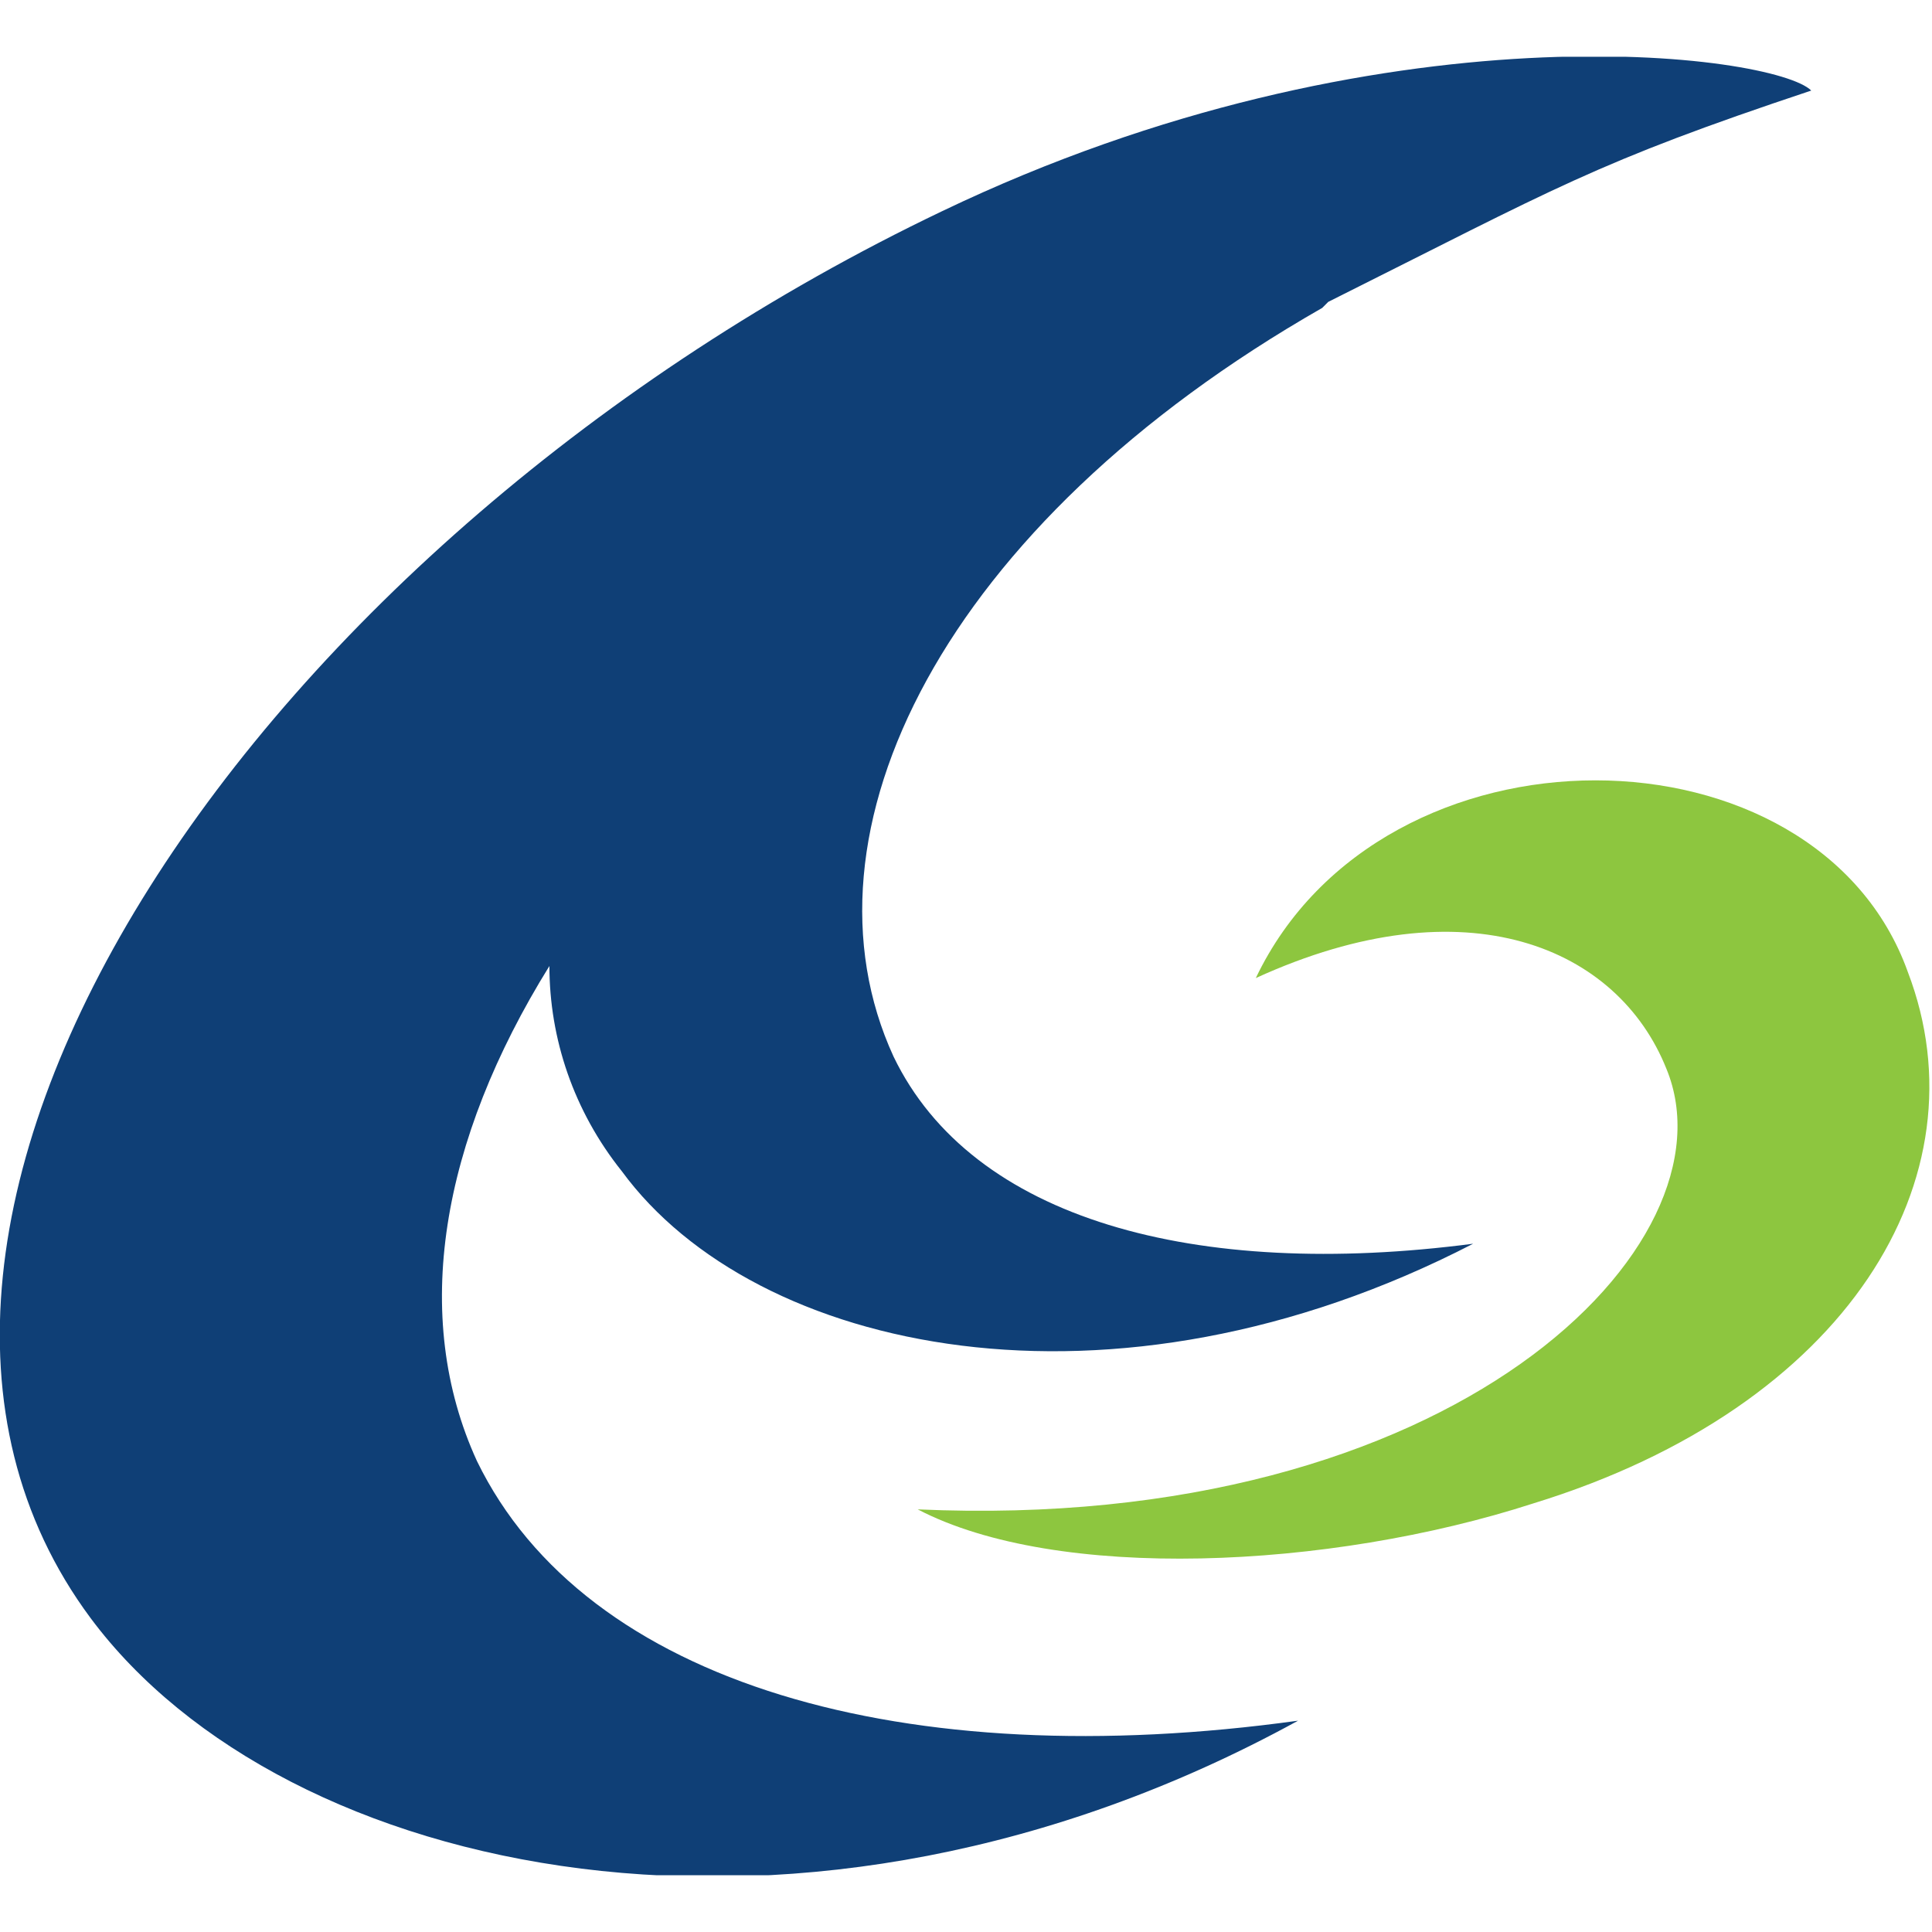
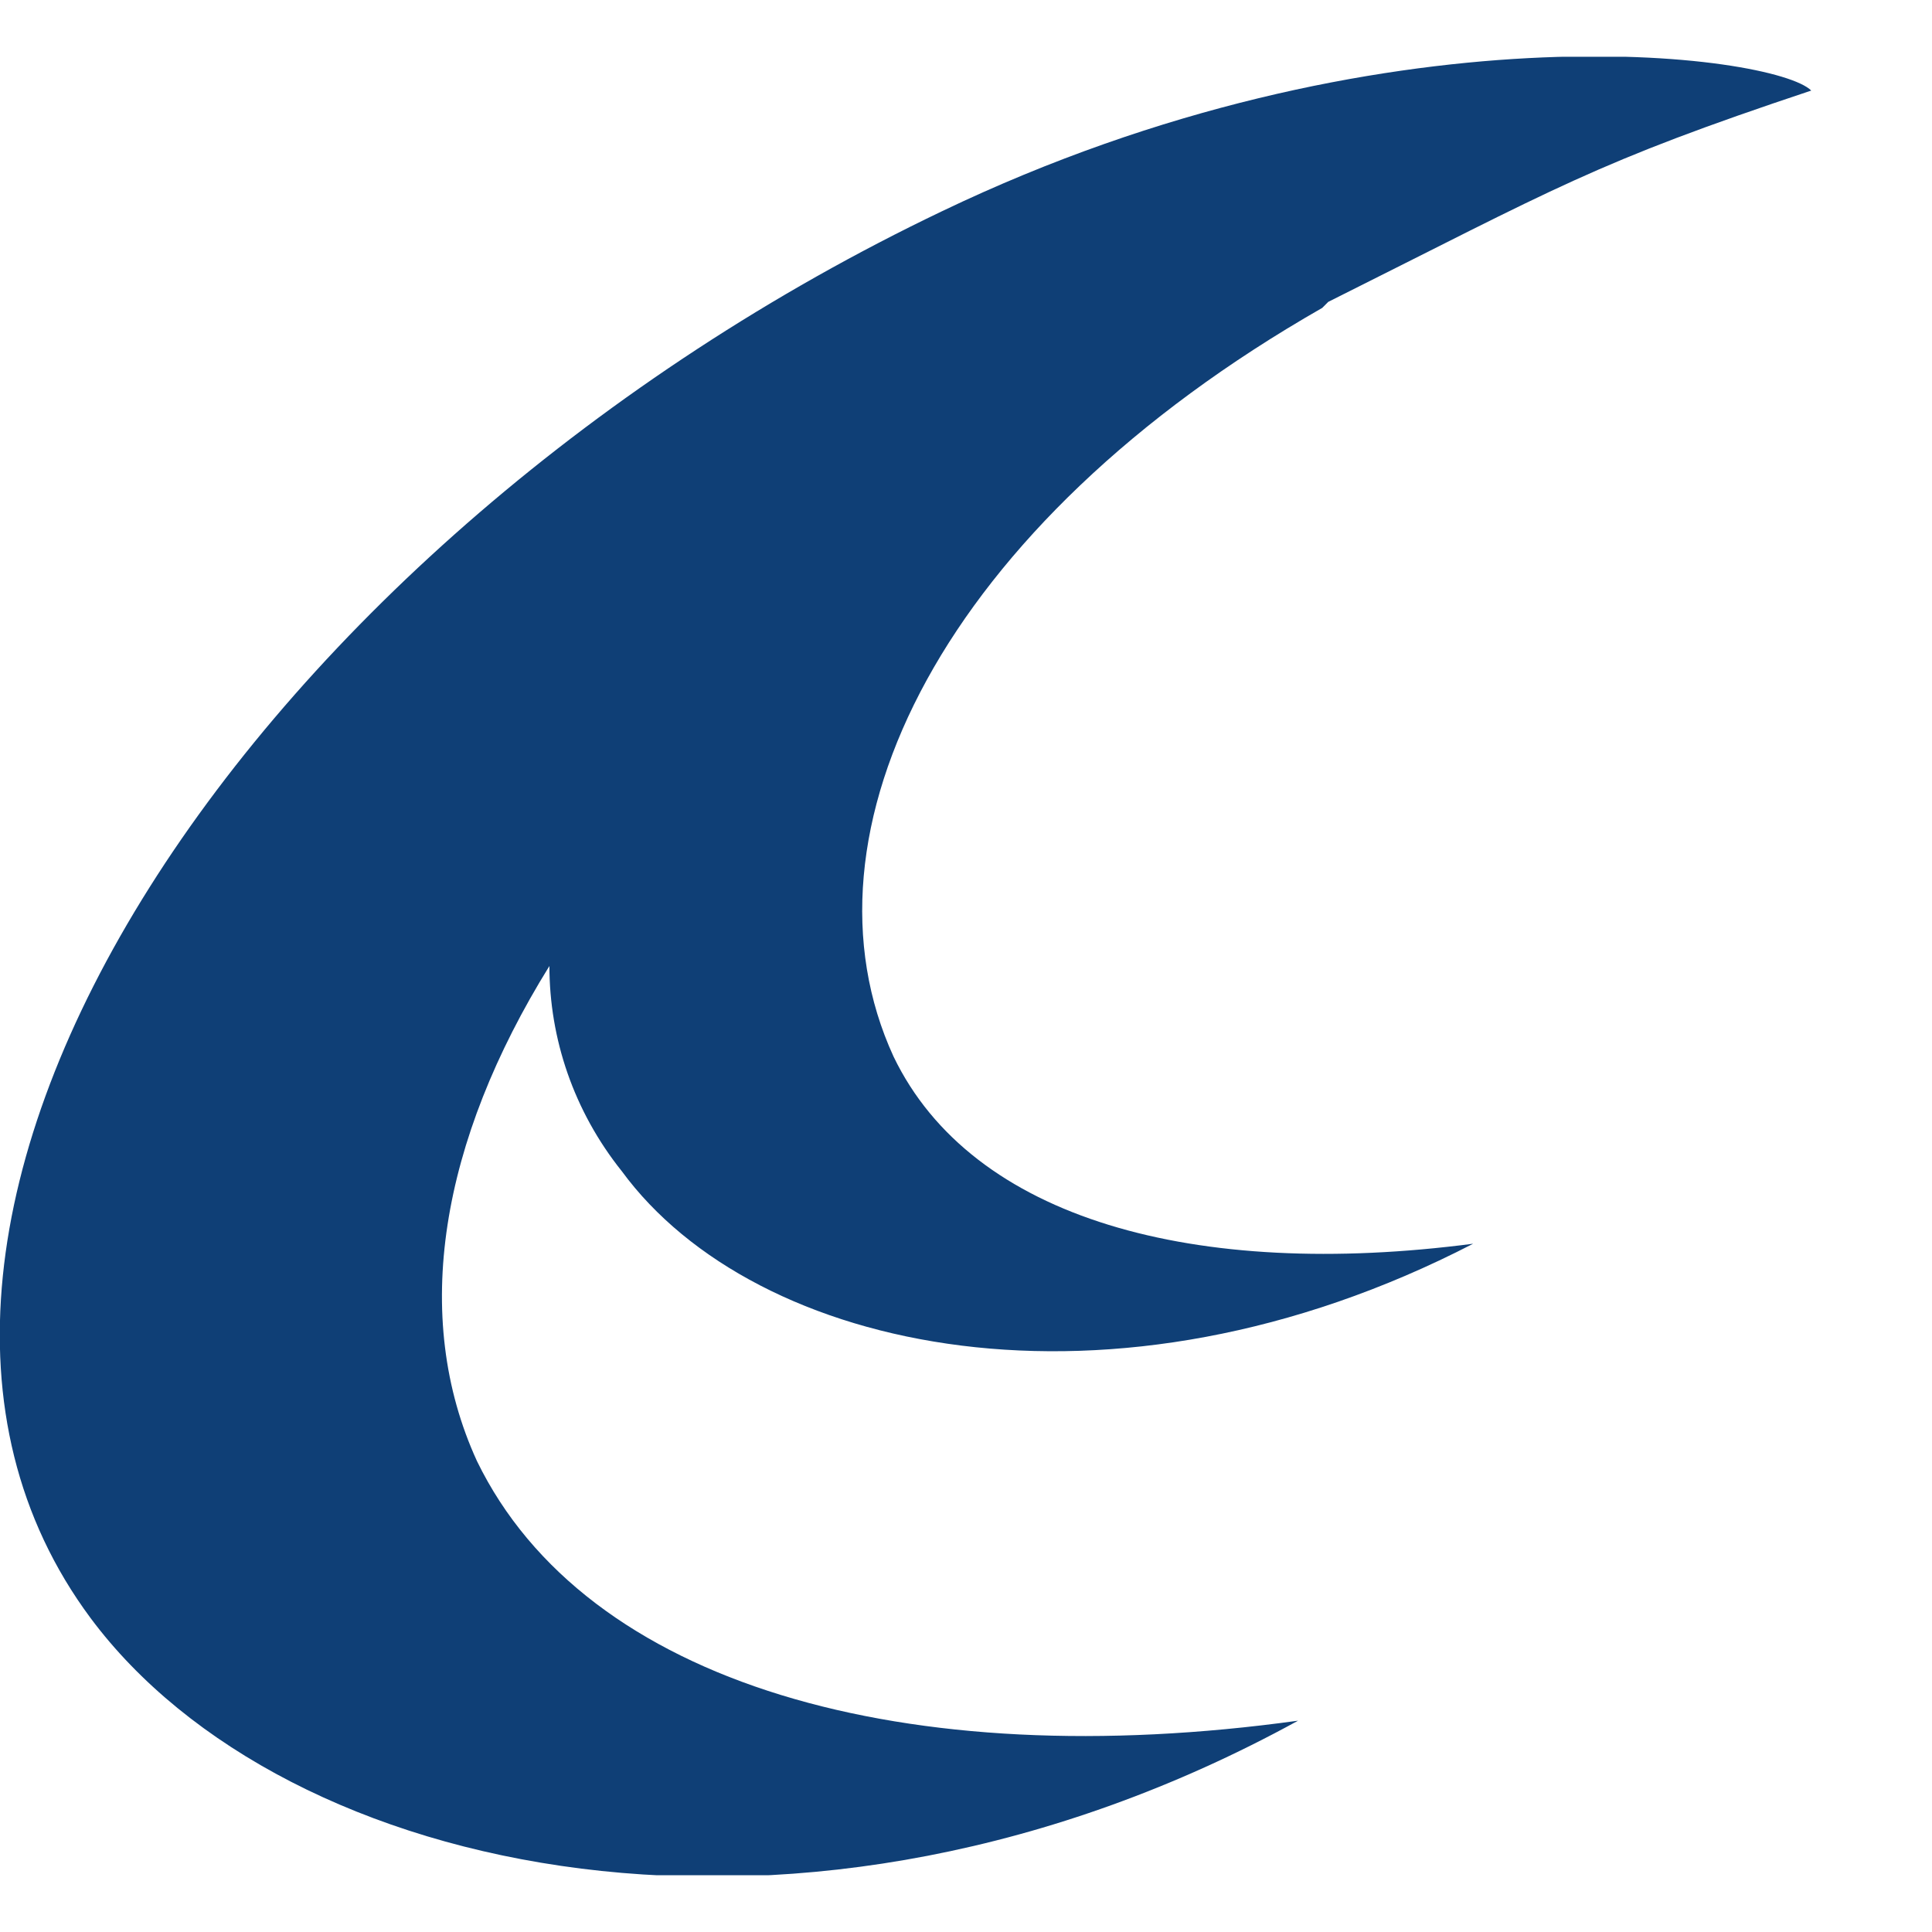
<svg xmlns="http://www.w3.org/2000/svg" version="1.2" viewBox="0 0 32 32" width="32" height="32">
  <title>logo-svg</title>
  <defs>
    <clipPath id="cp1">
      <path d="m131.59 0.94v30.12h-131.59v-30.12z" />
    </clipPath>
  </defs>
  <style> .s0 { fill: #0f3f76 } .s1 { fill: #8dc63f } </style>
  <g id="Clip-Path" clip-path="url(#cp1)">
    <g>
      <path fill-rule="evenodd" class="s0" d="m107.3 29.4q0.1 0.1 0.1 0.3 0 0-0.1 0.1-0.1 0.1-0.2 0.1h-3-0.1q-0.3-0.7-0.9-3.3c-0.4-1.7-1-2.1-2.2-2.1h-1.8v4.9c0 0.3-0.2 0.6-0.5 0.6 0 0-2.3 0-2.3 0-0.3 0-0.5-0.3-0.5-0.6v-2.2-11.1h0.1c1.1-0.2 3.7-0.3 5.2-0.3 2.1 0 3.5 0.3 4.5 1.1q1.3 1.1 1.3 3c0 1.7-1.1 2.9-2.3 3.4 0.8 0.4 1.4 1.2 1.7 2.6l0.4 1.5c0.3 0.9 0.5 1.6 0.6 2zm-3.5-9.4c0-1.4-1.2-1.6-2.3-1.7q-1.2 0-2.4 0.1v3.5h2.2c1.5 0 2.5-0.7 2.5-1.9z" />
      <path class="s0" d="m118.8 15.9h-9.8c-0.3 0-0.5 0.2-0.5 0.5v1.9c0 0.3 0.2 0.5 0.5 0.5h3.2v10.6c0 0.3 0.2 0.6 0.5 0.5h2.3c0.3 0.1 0.5-0.2 0.5-0.5v-10.6h3.3c0.3 0 0.5-0.2 0.5-0.5v-1.9c0-0.3-0.2-0.5-0.5-0.5z" />
      <path class="s0" d="m79.2 15.9h-2.4q-0.3 0-0.4 0.4l-0.1 0.5-1.3 5.4c0 0-0.5 2.3-0.7 3.1-0.1-0.9-0.5-3-0.5-3l-1.2-5.1-0.2-0.8c0-0.3-0.2-0.5-0.4-0.5h-2.6c-0.2 0-0.4 0.2-0.4 0.4l-0.4 1.7-1.1 4.2-0.2 0.8c0 0-0.3 1.5-0.5 2.4l-0.6-3.1-1.1-5.1-0.2-0.9q0-0.1-0.1-0.1c0-0.2-0.2-0.3-0.4-0.3h-2.5c-0.2 0-0.4 0.1-0.4 0.4q0 0 0 0v0.1l0.4 1.7 2.7 10.5 0.3 0.9c0 0.3 0.1 0.4 0.4 0.4h2.7c0.2 0 0.3-0.1 0.4-0.4l0.3-1.2 1.3-4.9c0 0 0.4-1.8 0.6-2.7 0.1 0.8 0.5 2.7 0.5 2.7l1.1 4.9 0.3 1.2c0 0.2 0.2 0.4 0.4 0.4h2.7c0.2 0 0.3-0.1 0.4-0.4l0.2-0.6 3.2-11.4 0.2-1.1 0.1-0.1c0-0.2-0.2-0.4-0.4-0.4q0 0-0.1 0z" />
      <path fill-rule="evenodd" class="s0" d="m131.6 26.5v3c0 0.2-0.2 0.4-0.4 0.4 0 0-2.7 0-2.7 0-0.2 0-0.4-0.2-0.4-0.4v-1c-0.9 1.2-2 1.6-3.5 1.6q-2.2 0-3.5-1.1-1.3-1.2-1.3-3.4 0-2 1.4-3.1 1.3-1 3.5-1h3.3v-0.6c0-1.4-0.7-2.2-2.2-2.3q-0.9 0-1.8 0.1c-0.7 0.1-1.9 0.3-1.9 0.3-0.2 0-0.3-0.1-0.3-0.3v-2c0-0.2 0.1-0.3 0.3-0.4 0 0 0.9-0.2 1.7-0.3q0.8-0.2 1.7-0.2c4 0 6.1 1.5 6.1 4.9v5.7q0 0.1 0 0.1zm-3.6-2.6h-2.8q-2 0-2 1.7 0 1.6 2.1 1.6c1.2 0 2 0 2.4-0.6 0.2-0.3 0.3-1.2 0.3-1.9z" />
      <path fill-rule="evenodd" class="s0" d="m92.3 26.4q0 0.1 0 0.1v3c0 0.2-0.2 0.4-0.4 0.4 0 0-2.7 0-2.7 0-0.2 0-0.4-0.2-0.4-0.4v-1.1c-0.9 1.3-2 1.7-3.5 1.7q-2.2 0-3.5-1.1-1.3-1.2-1.3-3.4 0-2 1.4-3.1 1.4-1 3.5-1h3.3v-0.6c0-1.4-0.7-2.2-2.2-2.3q-0.9 0-1.8 0.1c-0.7 0.1-1.8 0.3-1.8 0.3q-0.1 0-0.1 0c-0.2 0-0.3-0.1-0.3-0.3v-2c0-0.2 0.1-0.3 0.4-0.4 0 0 0.8-0.2 1.6-0.3q0.8-0.2 1.7-0.2c4 0 6.1 1.5 6.1 4.9v0.1zm-3.6-2.5h-2.8q-2 0-2 1.6 0 1.6 2.1 1.6c1.2 0 2 0 2.4-0.6 0.2-0.3 0.3-1.1 0.3-1.9z" />
      <path fill-rule="evenodd" class="s0" d="m111 7.3q0 1.5-0.6 2.4-0.7 1-2.2 1-1.4 0-2.2-1-0.6-0.9-0.6-2.4 0-1.6 0.6-2.5 0.8-1 2.2-1 1.5 0 2.2 1 0.6 0.9 0.6 2.5zm-1 0c0-1.5-0.8-2.6-1.8-2.6-1 0-1.8 1.1-1.8 2.6 0 1.4 0.8 2.6 1.8 2.6 1 0 1.8-1.2 1.8-2.6z" />
      <path class="s0" d="m66.4 10.4l-0.2-0.7q0-0.1-0.1-0.1h-0.1c-1.5 0.5-2.4 0.2-2.5 0.2-1.2-0.5-1.3-2.4-1.3-2.6 0.1-1.7 0.9-2.2 0.9-2.2 1-0.5 2.2-0.2 2.6 0q0.1 0 0.1 0l0.4-0.8q0 0 0-0.1l-0.3-0.1c-0.8-0.3-2-0.6-3.3 0.1-0.3 0.2-1.3 0.8-1.4 3.1 0 0.5 0.1 2.8 2 3.5 0.1 0 1.1 0.3 3.1-0.2q0.1 0 0.1-0.1z" />
-       <path class="s0" d="m84.5 6.3q0-1.1-0.7-1.8-0.7-0.7-1.8-0.7c-0.9 0-1.8 0.4-2.3 1.1q-0.6-1.1-2-1.1c-0.8 0-1.5 0.3-2 0.8v-0.6q0-0.1-0.1-0.1h-0.7q-0.1 0-0.1 0.1 0 0 0 0v6.6q0 0 0.1 0.1 0 0 0 0h0.7q0.1-0.1 0.1-0.1v-3.8c0-0.6 0.2-1.1 0.5-1.4 0.3-0.4 0.8-0.6 1.2-0.6 1.2 0 1.7 0.5 1.7 1.7v4q0 0.1 0.1 0.2h0.8q0.1-0.1 0.1-0.1 0 0 0-0.1v-3.9c0-0.5 0.1-1 0.5-1.4 0.3-0.3 0.7-0.5 1.2-0.4 1.1 0 1.7 0.5 1.7 1.7v4q0 0.1 0.1 0.2h0.8q0-0.1 0.1-0.1 0-0.1 0-0.1z" />
      <path class="s0" d="m98.8 6.3q0-1.1-0.7-1.8-0.6-0.7-1.7-0.7c-0.8 0-1.5 0.3-1.9 0.8v-0.6q-0.1-0.1-0.2-0.1 0 0 0 0h-0.7q-0.1 0-0.1 0.1v6.6q0 0 0.1 0.1h0.7q0.1-0.1 0.2-0.1 0 0 0 0v-3.7c0-0.6 0.1-1.2 0.4-1.5 0.3-0.4 0.7-0.6 1.2-0.7q1.7 0 1.7 1.8v4.1q0 0 0.1 0.1 0 0 0 0h0.8q0.1-0.1 0.1-0.1v-0.2z" />
-       <path class="s0" d="m103.7 9.8h-0.4q-0.9 0-0.9-1v-4.1h1.3q0.1 0 0.1-0.1 0 0 0 0v-0.6q0-0.1-0.1-0.1h-1.3v-1.6q0-0.1-0.1-0.1 0 0 0 0h-0.8q-0.1 0-0.1 0.1 0 0 0 0v1.6h-0.8q-0.1 0-0.1 0.1v0.6q0 0.1 0.1 0.1 0 0 0 0h0.8v4.1c0 0.5 0.1 1 0.5 1.4 0.3 0.3 0.7 0.5 1.2 0.5h0.6q0.1 0 0.1-0.1 0 0 0 0v-0.7q0-0.1-0.1-0.1 0 0 0 0z" />
      <path class="s0" d="m131.6 4q0-0.1-0.1-0.1 0 0 0 0h-0.8q-0.1 0-0.1 0.1 0 0 0 0v6.5 0.1q0 0 0.1 0.1 0 0 0 0h0.8q0.1 0 0.1-0.1v-0.1z" />
      <path class="s0" d="m121.5 3.9h-0.8q-0.1 0-0.1 0.1l-1.5 5.3-1.6-4.8-0.2-0.4v-0.1q0-0.1-0.1-0.1h-0.7q-0.1 0-0.1 0.1l-0.2 0.5-1.6 4.8-1.5-5.3q0-0.1-0.1-0.1h-0.9c0 0-0.1 0-0.1 0.1l0.2 0.4 1.7 5.6 0.2 0.6q0 0.1 0.1 0.1h0.8c0.1 0 0.1-0.1 0.1-0.1l0.2-0.6 1.5-4.6 1.6 4.6 0.2 0.6q0 0.1 0.1 0.1h0.8q0.1 0 0.1-0.1l2-6.6h0.1c0-0.1-0.1-0.1-0.2-0.1z" />
      <path class="s0" d="m128.6 6.3q0-1.1-0.7-1.8-0.6-0.7-1.8-0.7c-0.7 0-1.4 0.3-1.9 0.8v-0.6q0-0.1-0.1-0.1 0 0 0 0h-0.8q-0.1 0-0.1 0.1v0.2 6.2 0.2q0 0 0.1 0.1h0.8q0.1-0.1 0.1-0.1 0 0 0 0v-3.7c0-0.6 0.2-1.2 0.4-1.5 0.3-0.3 0.7-0.7 1.3-0.7q1.7 0 1.7 1.8v4.1q0 0.1 0.1 0.1h0.8q0.1-0.1 0.1-0.1 0 0 0 0v-4.3z" />
      <path fill-rule="evenodd" class="s0" d="m73 7q0 0.3 0 0.5 0 0-0.1 0h-4.4q0 1.1 0.5 1.7 0.5 0.7 1.5 0.7c0.1 0 0.7 0 1.9-0.3q0 0 0.1 0l0.1 0.7q0 0.1 0 0.1-0.5 0.2-1 0.3-0.6 0.1-1.1 0-1.5 0-2.3-1-0.7-0.9-0.6-2.4 0-1.5 0.6-2.5 0.7-1 2.1-1c1 0 1.7 0.3 2.2 1 0.4 0.6 0.6 1.3 0.5 2.2zm-0.9-0.3q0-0.5-0.2-1.1-0.4-1-1.6-1-1.1 0-1.5 1-0.2 0.6-0.3 1.1z" />
      <path fill-rule="evenodd" class="s0" d="m91.6 7q0 0.3-0.1 0.5 0 0 0 0h-4.4q0 1.1 0.5 1.7 0.5 0.7 1.5 0.7c0 0 0.6 0 1.8-0.3q0.1 0 0.1 0l0.2 0.7q0 0.1-0.1 0.1-0.5 0.2-1 0.3-0.5 0.1-1.1 0-1.5 0-2.2-1-0.7-0.9-0.7-2.4 0-1.5 0.6-2.5 0.8-1 2.2-1c0.9 0 1.6 0.3 2.1 1 0.4 0.6 0.6 1.3 0.6 2.2zm-0.9-0.3q0-0.5-0.2-1.1-0.5-1-1.6-1-1.2 0-1.6 1-0.2 0.6-0.2 1.1z" />
-       <path class="s1" d="m27.6 17.7c1.2 2.9-3.5 7.7-12.4 7.3 2.3 1.2 6.8 1 10.2-0.1 5.2-1.6 7.5-5.4 6.2-8.8-1.5-4.2-8.7-4.3-10.8 0.1 3.5-1.6 6-0.5 6.8 1.5z" />
      <path class="s0" d="m10.3 19.4c2.2 3 8.1 4.3 14.1 1.2-4.6 0.6-8.3-0.4-9.6-3.1-1.7-3.7 0.8-8.8 7.1-12.4l0.1-0.1c3.8-1.9 4.4-2.3 8-3.5-0.6-0.6-7.1-1.5-14.4 2-11.3 5.4-19 16.7-14.1 23.3 3.2 4.3 11.8 6.2 20 1.7-6.5 0.9-11.8-0.6-13.6-4.3-1.1-2.4-0.6-5.3 1.2-8.2 0 1.2 0.4 2.4 1.2 3.4z" />
      <path class="s0" d="m38.2 11.2c-0.7-1.9-0.1-4.8 2.6-7.4 1.7-1.7 3.1-2.2 4.8-2.8-3.1-0.2-6 1-8.2 2.6-2 1.5-3.9 3.6-4.2 6-0.3 1.2-0.1 2.6 0.7 3.9 0.5 0.7 1.3 1.3 2.4 1.6 2.4 0.9 6 0.7 8.8-1.9-3.1 0.5-6.2-0.1-6.9-2z" />
      <path class="s0" d="m49.2 6.8c0.7 2.5-1.5 8.2-7.2 9.7 2.1 0.2 6.2-0.8 8.9-3.4 2.3-2.2 3.8-6.3 2.3-8.9-2.2-4.1-8.9-2.6-10.9 1.3 1.4-1.2 3.2-1.6 4.6-1.2 1.2 0.4 2 1.4 2.3 2.5z" />
      <path class="s0" d="m52.6 22.1h-5.5c-0.1 0-0.2 0.1-0.2 0.3v1c0 0.2 0.1 0.3 0.2 0.3h1.8v5.9c0 0.2 0.2 0.3 0.3 0.3h1.3c0.2 0 0.3-0.1 0.3-0.3v-5.9h1.8c0.2 0 0.3-0.1 0.3-0.3v-1c0-0.2-0.1-0.3-0.3-0.3q0 0 0 0z" />
      <path class="s0" d="m38.8 29.9h-4c-0.2 0-0.3-0.1-0.3-0.3v-7.2c0-0.2 0.1-0.3 0.3-0.3h1.3c0.1 0 0.3 0.1 0.3 0.3v5.9h2.4c0.2 0 0.3 0.1 0.3 0.3v1.1c0 0.1-0.1 0.2-0.3 0.2z" />
      <path fill-rule="evenodd" class="s0" d="m46.3 28q0 0 0 0v1.7c0 0.1-0.1 0.2-0.2 0.2h-1.5c-0.1 0-0.2-0.1-0.2-0.2v-0.6c-0.6 0.7-1.2 0.9-2 0.9q-1.2 0-1.9-0.6-0.8-0.7-0.8-1.9 0-1.1 0.8-1.7 0.8-0.6 1.9-0.6h1.9v-0.3c0-0.8-0.4-1.2-1.2-1.3q-0.5 0-1 0.1c-0.4 0-1.1 0.1-1.1 0.1-0.1 0-0.2-0.1-0.2-0.2v-1.1c0-0.1 0.1-0.1 0.2-0.2 0 0 0.5-0.1 1-0.2q0.4-0.1 0.9-0.1c2.3 0 3.4 0.9 3.4 2.8v3.2zm-2-1.4h-1.5q-1.2 0-1.2 0.9 0 0.9 1.2 0.9c0.7 0 1.1 0 1.3-0.4 0.2-0.1 0.2-0.6 0.2-1z" />
    </g>
  </g>
</svg>